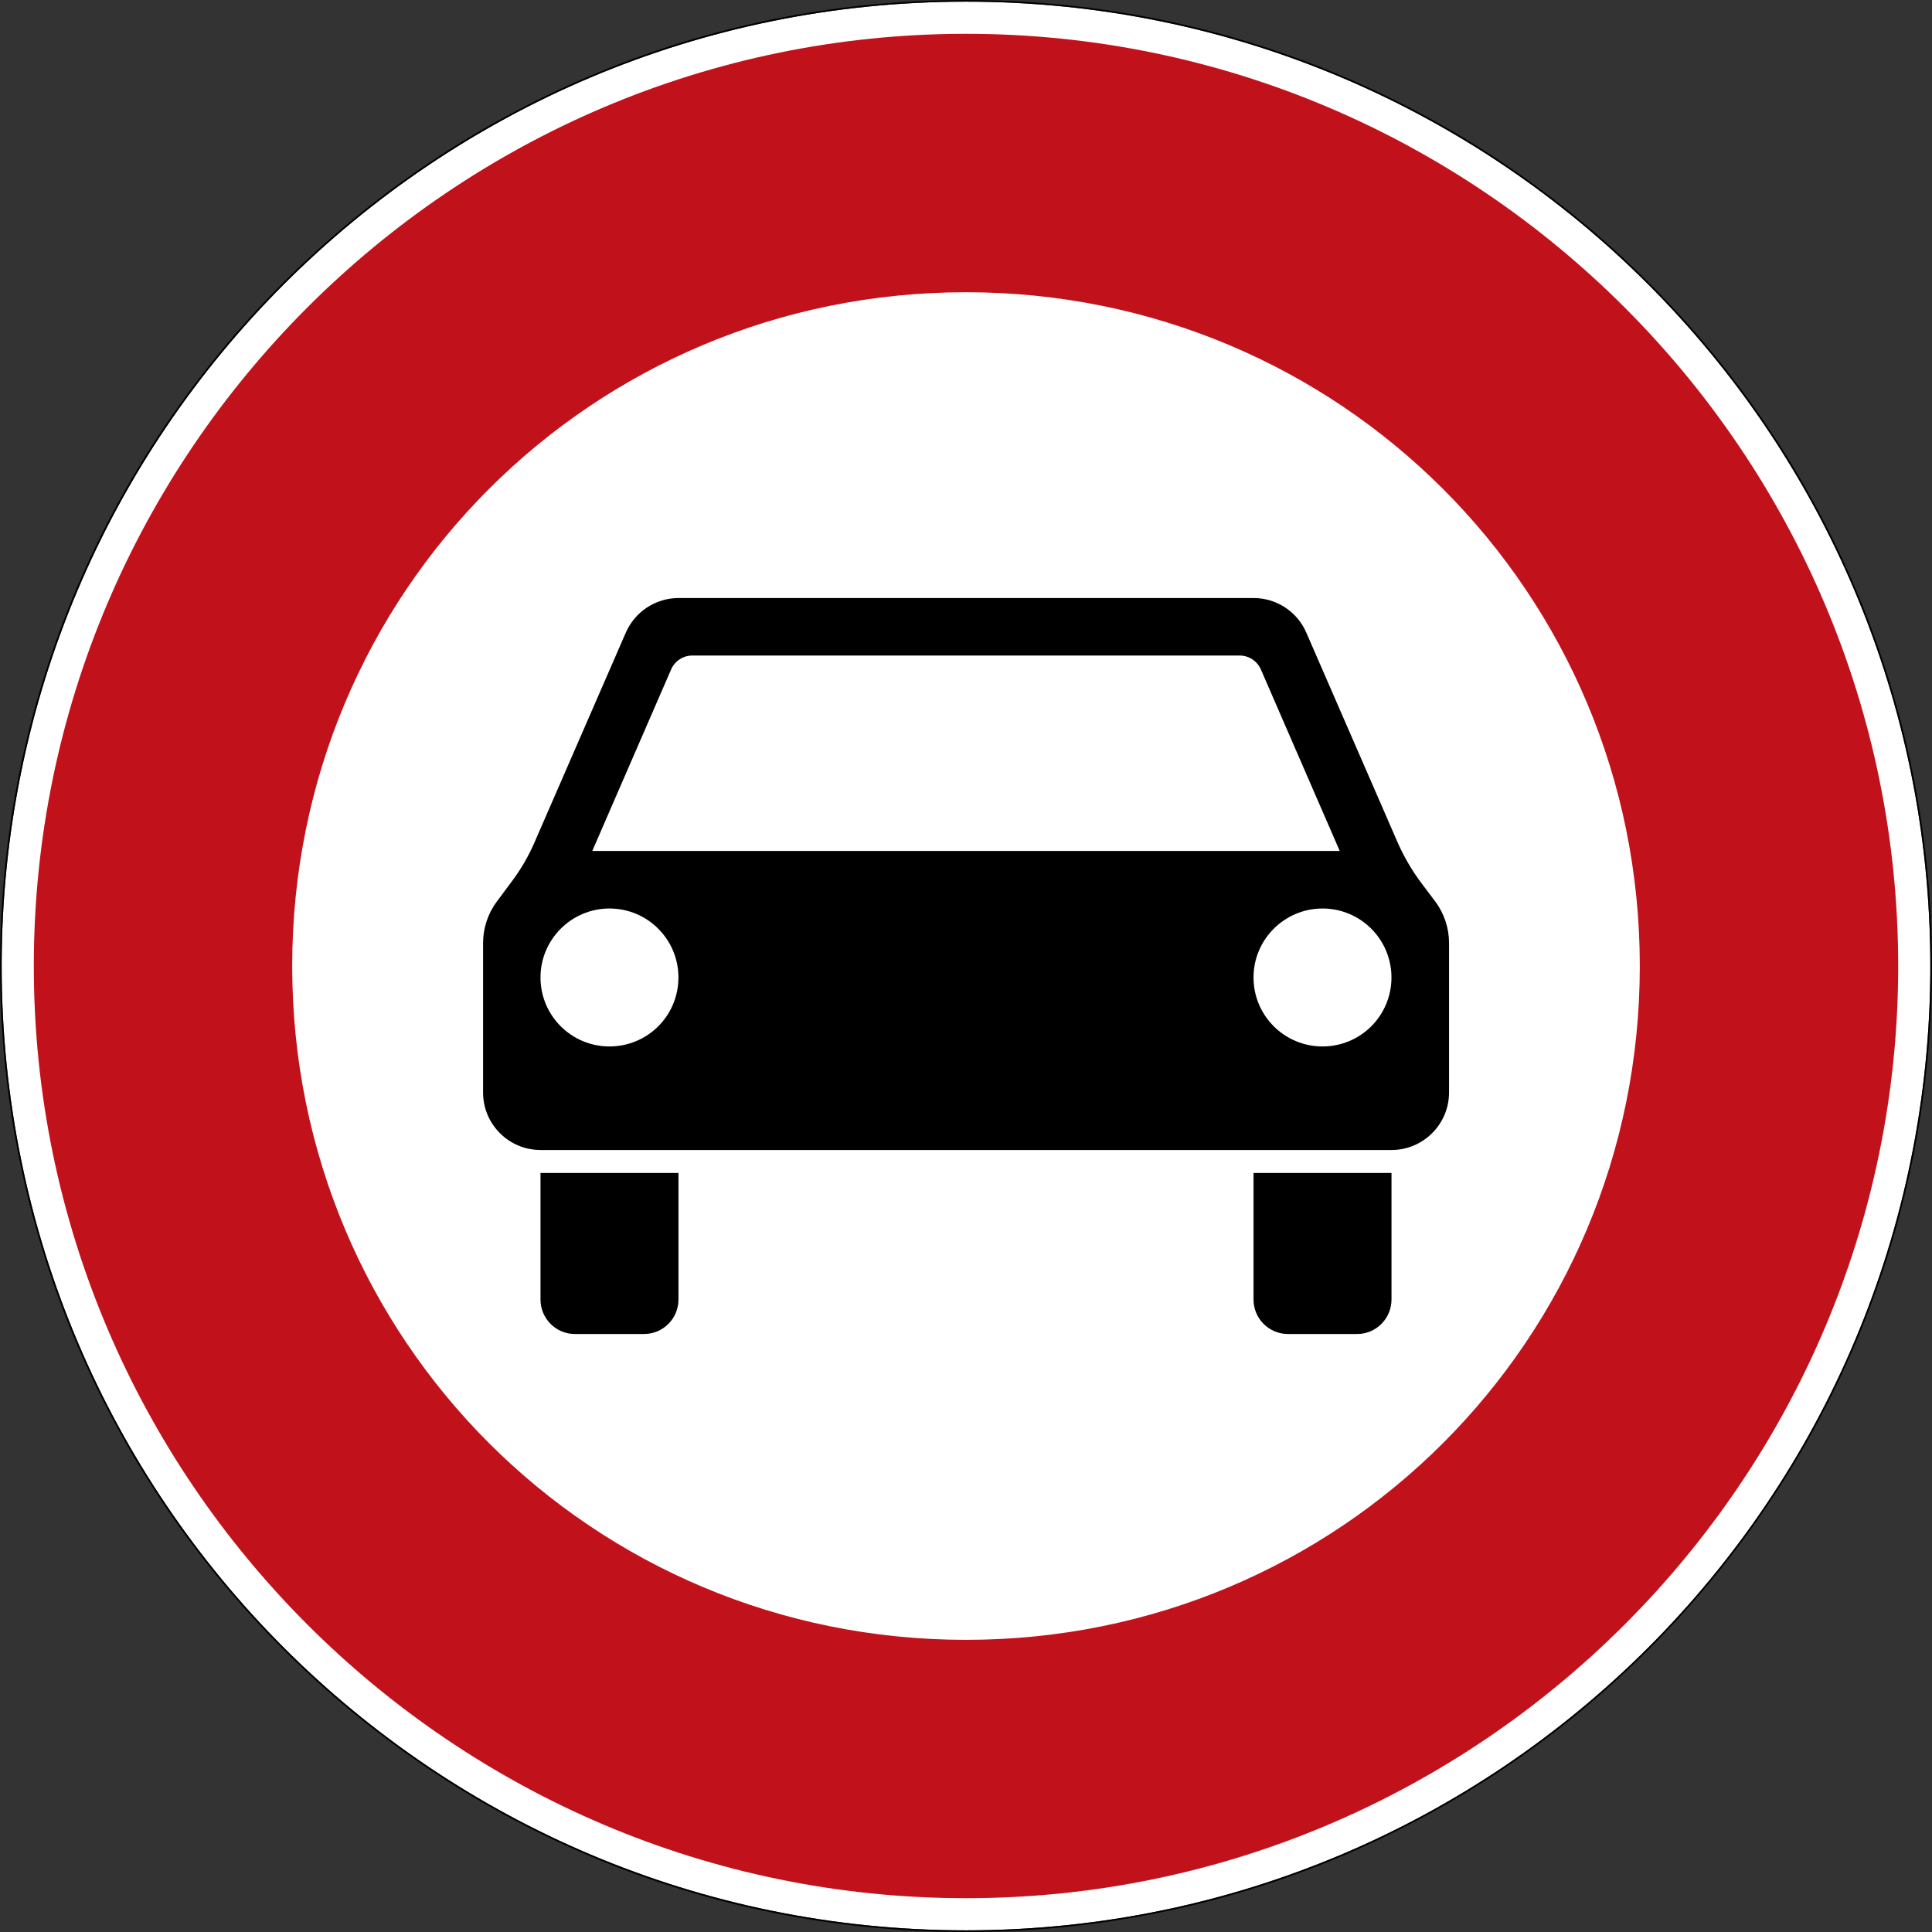
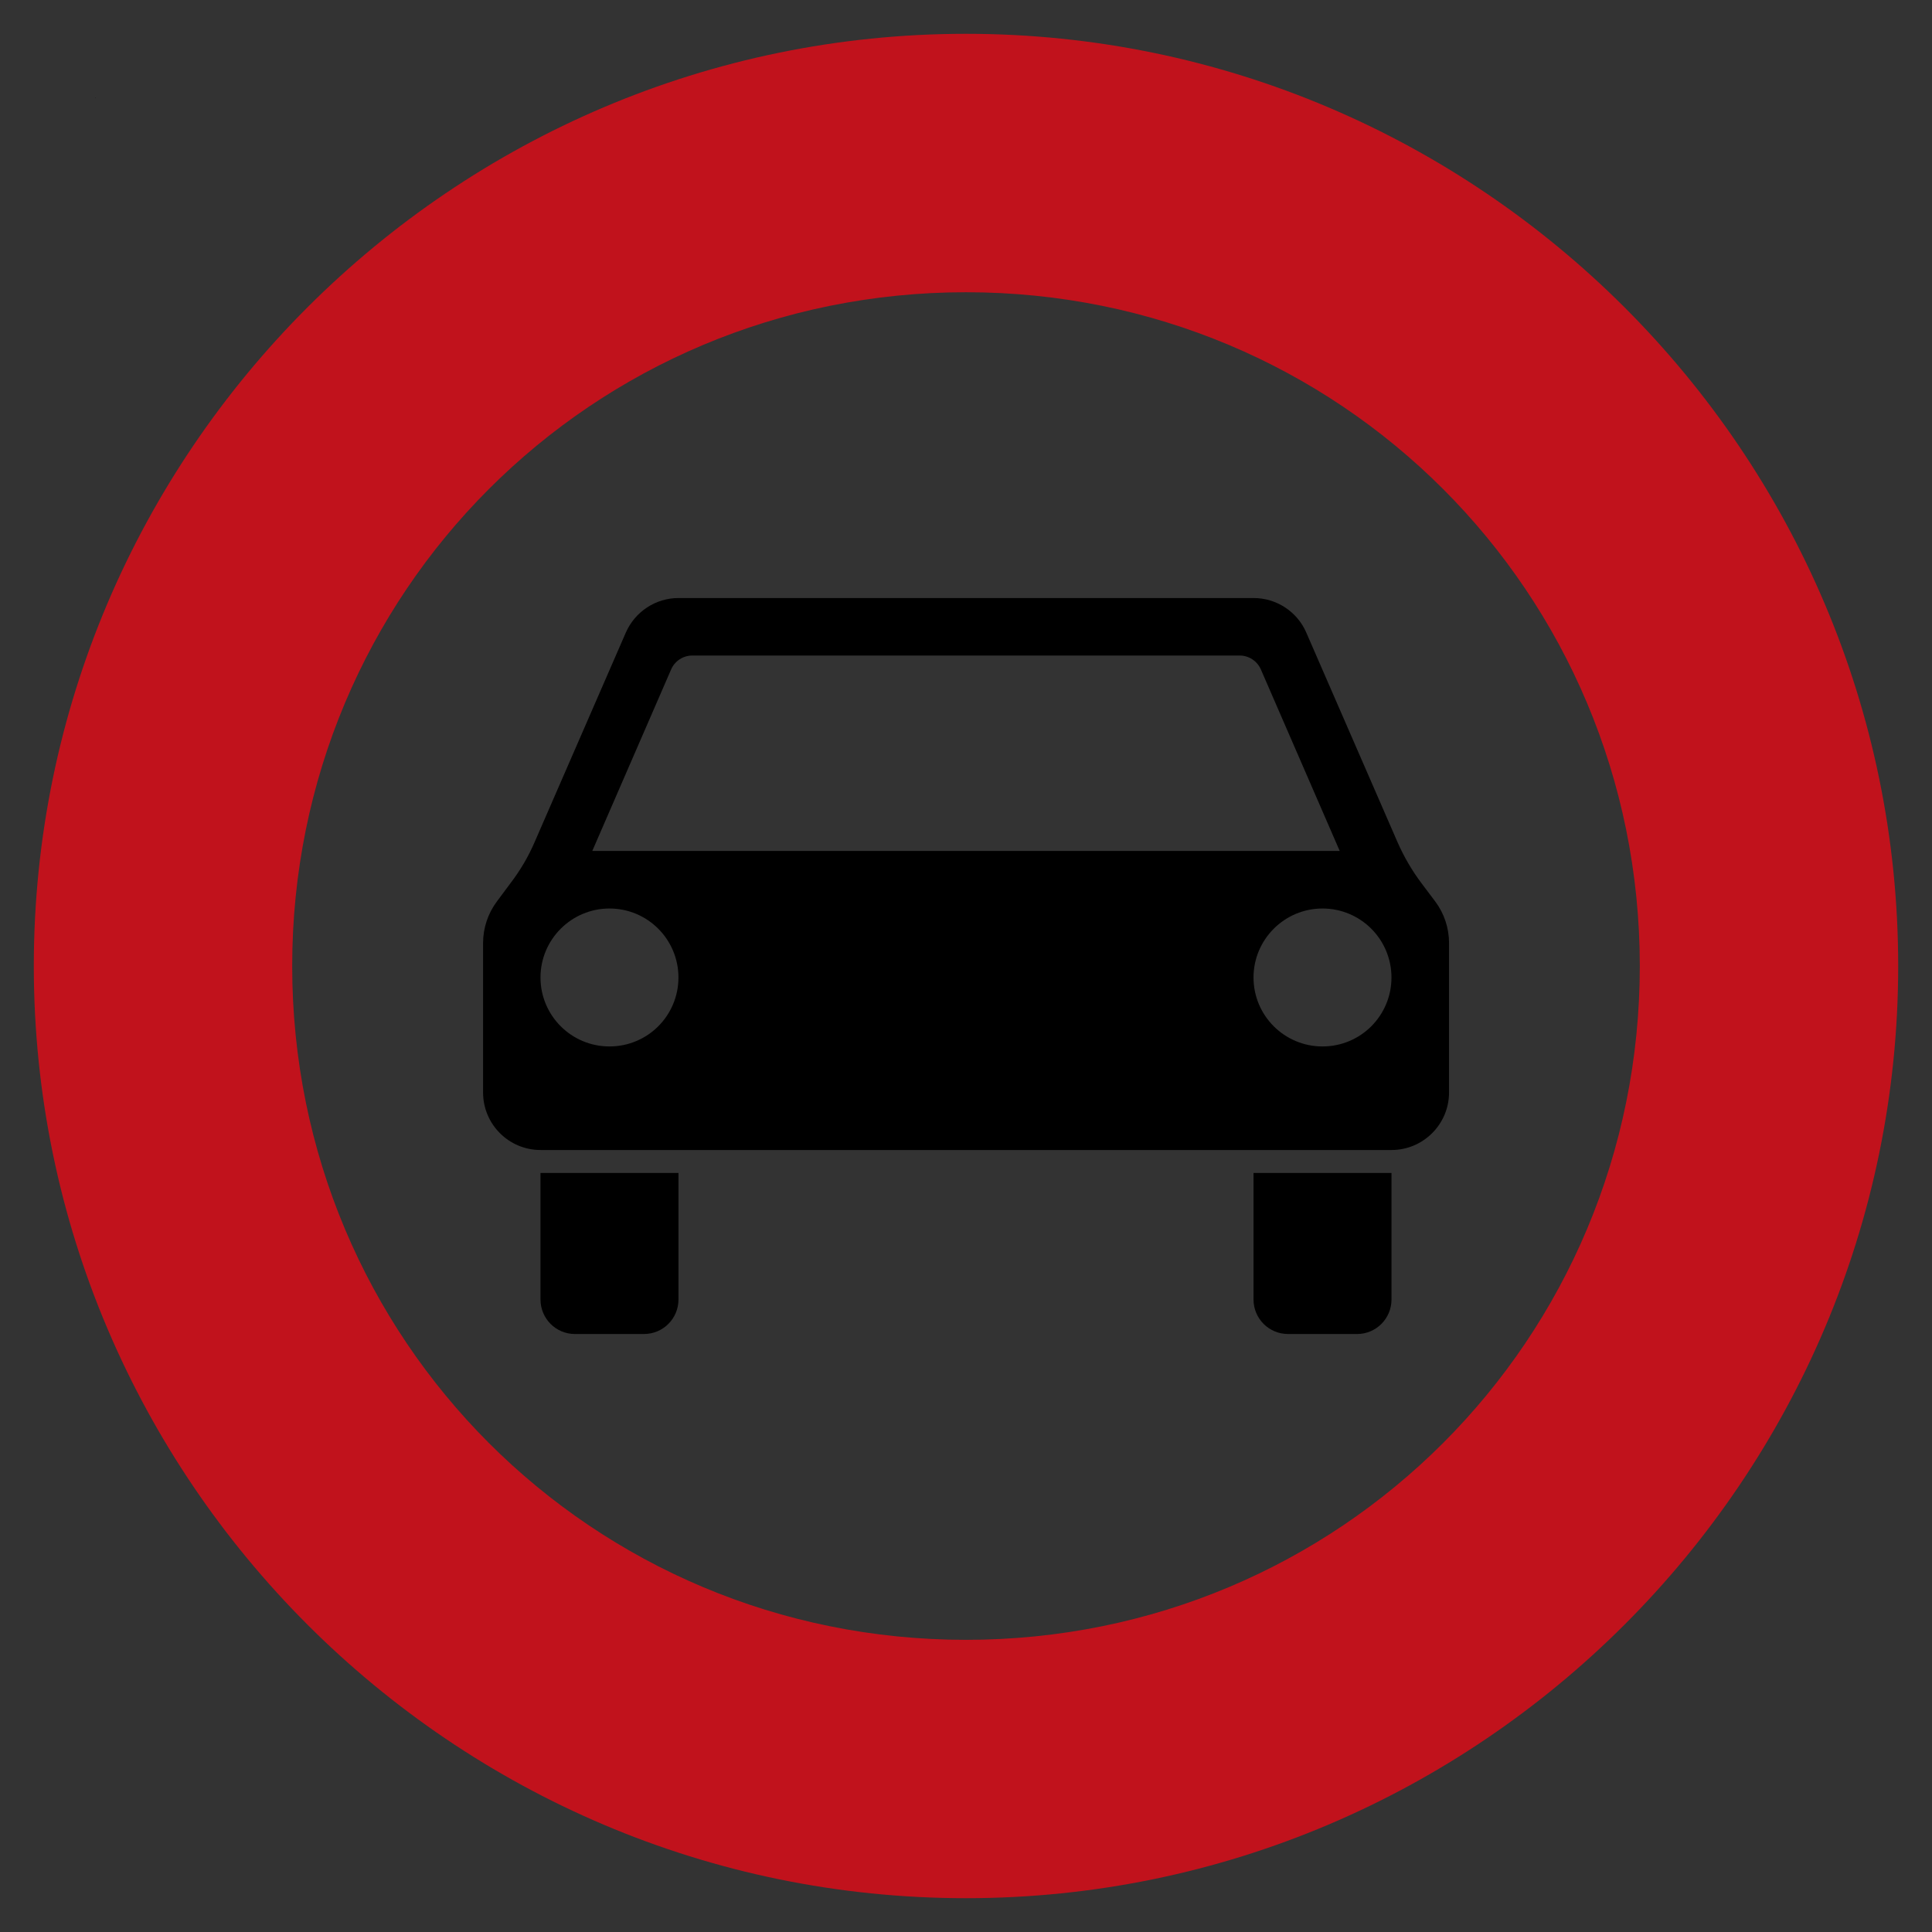
<svg xmlns="http://www.w3.org/2000/svg" height="50pt" viewBox="0 0 50 50" width="50pt">
  <rect x="0" y="0" width="50" height="50" fill="#333333" stroke="none" />
-   <path d="m49.957 25c0 13.785-11.172 24.957-24.957 24.957s-24.957-11.172-24.957-24.957 11.172-24.957 24.957-24.957 24.957 11.172 24.957 24.957zm0 0" fill="#fff" />
-   <path d="m25 0c-13.809 0-25 11.191-25 25 0 13.805 11.191 25 25 25 13.805 0 25-11.195 25-25 0-13.809-11.195-25-25-25zm0 .043c13.785 0 24.957 11.172 24.957 24.957s-11.172 24.957-24.957 24.957-24.957-11.172-24.957-24.957 11.172-24.957 24.957-24.957zm0 0" />
  <path d="m25 .875c-13.285 0-24.125 10.84-24.125 24.125s10.84 24.125 24.125 24.125 24.125-10.84 24.125-24.125-10.84-24.125-24.125-24.125zm0 6.688c9.672 0 17.438 7.766 17.438 17.438s-7.766 17.438-17.438 17.438-17.438-7.766-17.438-17.438 7.766-17.438 17.438-17.438zm0 0" fill="#c1121c" />
  <path d="m2.48 2.527v.004h-.004zm0 0" />
  <path d="m2.477 2.527h.004v.004h-.004zm0 0" />
  <path d="m2.477 2.531v-.004l.004.004zm.004 0-.004-.004v.004zm0 0" />
-   <path d="m2.48 2.531h-.004v-.004zm0 0" />
-   <path d="m2.477 2.531v-.004.004l.004-.004zm0 0" />
  <path d="m2.477 2.527h.004v.004h-.004zm0 0" />
  <path d="m2.48 2.527v.004h-.004zm0 0" />
-   <path d="m2.477 2.527h.004v.004h-.004zm0 0" />
  <path d="m2.477 2.531v-.004l.004.004zm.004 0-.004-.004v.004zm0 0" />
  <path d="m2.48 2.531h-.004v-.004zm0 0" />
  <path d="m2.477 2.531v-.004.004l.004-.004zm0 0" />
  <path d="m2.477 2.527h.004v.004h-.004zm0 0" />
-   <path d="m2.48 2.527v.004h-.004zm0 0" />
+   <path d="m2.48 2.527v.004h-.004z" />
  <path d="m2.477 2.527h.004v.004h-.004zm0 0" />
  <path d="m2.477 2.531v-.004l.004.004zm.004 0-.004-.004v.004zm0 0" />
  <path d="m2.48 2.531h-.004v-.004zm0 0" />
  <path d="m2.477 2.531v-.004.004l.004-.004zm0 0" />
  <path d="m2.477 2.527h.004v.004h-.004zm0 0" />
  <path d="m17.559 15.477c-.59 0-1.125.352-1.363.895l-2.355 5.41c-.164.383-.375.742-.629 1.074l-.355.477c-.23.309-.355.688-.355 1.07v3.871c0 .82.664 1.488 1.488 1.488h22.023c.82 0 1.488-.668 1.488-1.488v-3.871c0-.383-.125-.762-.355-1.07l-.359-.477c-.25-.332-.457-.691-.625-1.074l-2.355-5.41c-.234-.543-.773-.895-1.363-.895zm.359 1.488h14.164c.234 0 .449.137.547.355l2.043 4.703h-19.344l2.043-4.703c.098-.219.312-.355.547-.355zm-2.145 6.547c.988 0 1.785.801 1.785 1.785 0 .988-.797 1.785-1.785 1.785-.984 0-1.785-.797-1.785-1.785 0-.984.801-1.785 1.785-1.785zm18.453 0c.988 0 1.785.801 1.785 1.785 0 .988-.797 1.785-1.785 1.785-.984 0-1.785-.797-1.785-1.785 0-.984.801-1.785 1.785-1.785zm-20.238 6.844v3.273c0 .496.398.895.891.895h1.785c.496 0 .895-.398.895-.895v-3.273zm18.453 0v3.273c0 .496.398.895.895.895h1.785c.492 0 .891-.398.891-.895v-3.273zm0 0" />
</svg>